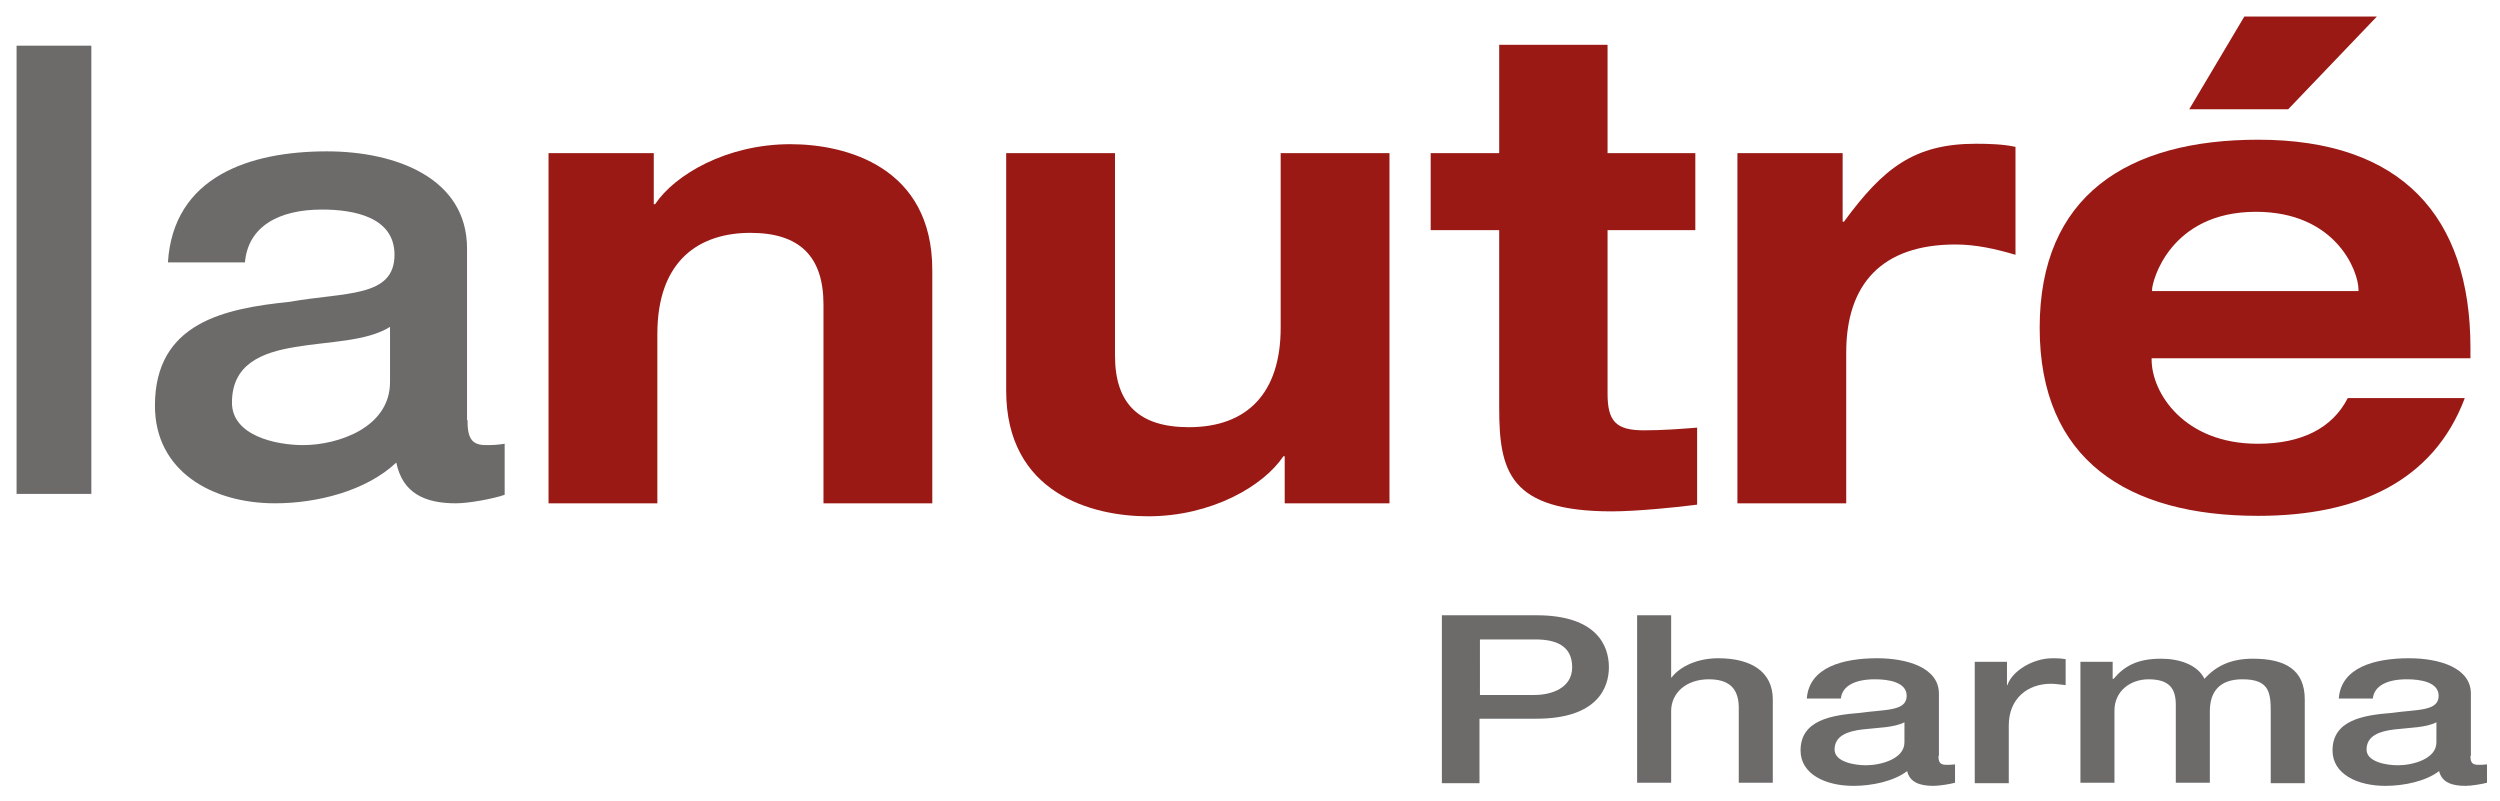
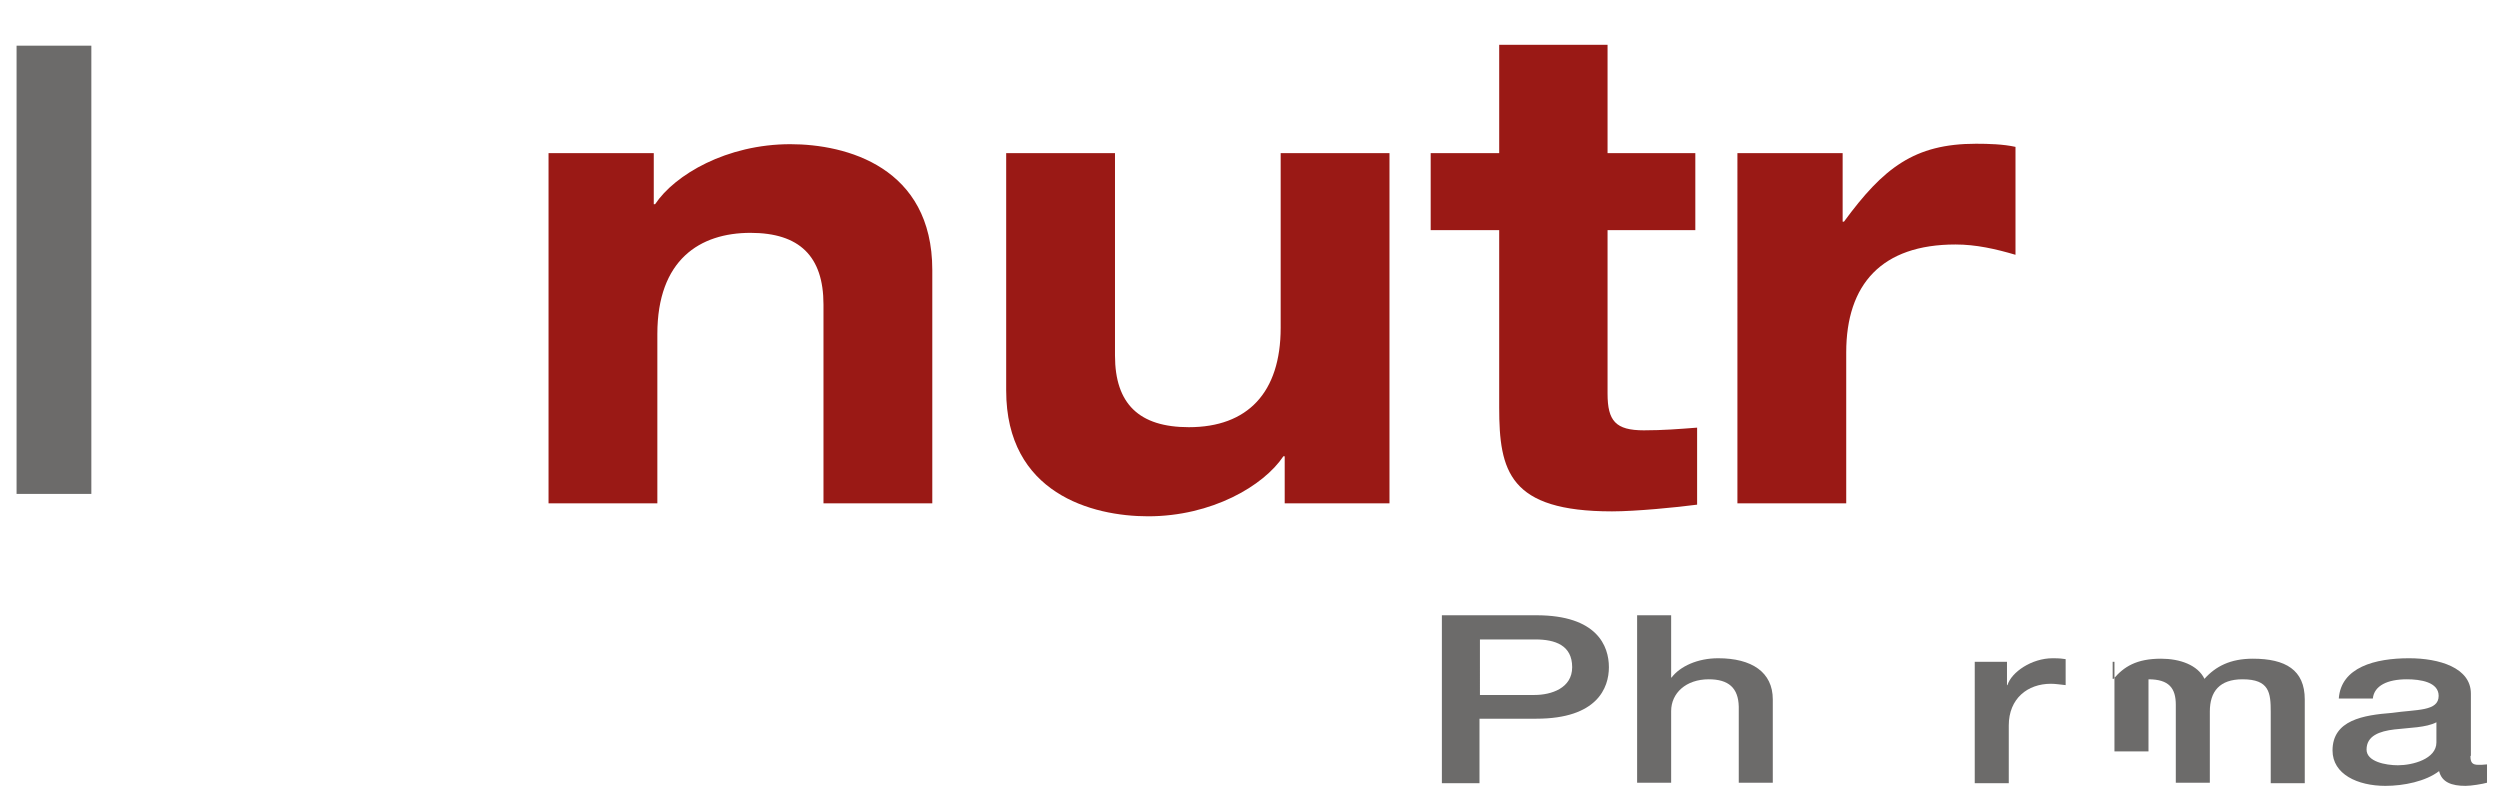
<svg xmlns="http://www.w3.org/2000/svg" version="1.1" id="Logo_la_nutré" x="0px" y="0px" viewBox="0 0 558.3 178.8" style="enable-background:new 0 0 558.3 178.8;" xml:space="preserve">
  <style type="text/css">
	.Grün_x0020_bogenförmig{fill:url(#SVGID_1_);stroke:#FFFFFF;stroke-width:0.25;stroke-miterlimit:1;}
	.st0{fill:#6C6B6A;}
	.st1{fill:#9A1915;}
</style>
  <linearGradient id="SVGID_1_" gradientUnits="userSpaceOnUse" x1="-135.179" y1="374.819" x2="-134.472" y2="374.112">
    <stop offset="0" style="stop-color:#1DA238" />
    <stop offset="0.983" style="stop-color:#24391D" />
  </linearGradient>
  <g>
    <path class="st0" d="M322.1,137.4h21c13.6,0,16.2,6.9,16.2,11.6c0,4.6-2.6,11.5-16.2,11.5h-12.7v14.4h-8.4V137.4z M330.5,155.2   h12.2c3.7,0,8.4-1.5,8.4-6.2c0-4.9-3.8-6.2-8.2-6.2h-12.4V155.2z" />
    <path class="st0" d="M365.6,137.4h7.6v13.9h0.1c1.9-2.5,5.8-4.3,10.4-4.3c7.5,0,12.2,3.1,12.2,9.2v18.6h-7.6v-17   c-0.1-4.2-2.3-6.1-6.7-6.1c-5.1,0-8.4,3.1-8.4,7.1v16h-7.6V137.4z" />
-     <path class="st0" d="M432.9,168.8c0,1.5,0.4,2,1.8,2c0.5,0,1.1,0,1.9-0.1v4.1c-1.1,0.3-3.5,0.7-4.8,0.7c-3.1,0-5.3-0.8-5.9-3.3   c-3,2.3-7.9,3.3-12,3.3c-6.2,0-11.8-2.6-11.8-7.9c0-6.8,6.9-7.9,13.3-8.4c5.5-0.8,10.4-0.3,10.4-3.8c0-3.1-4.1-3.7-7.1-3.7   c-4.3,0-7.3,1.4-7.6,4.3h-7.6c0.5-7,8.1-9,15.7-9c6.7,0,13.8,2.1,13.8,7.9V168.8z M425.3,161.3c-2.3,1.2-6,1.2-9.4,1.6   c-3.3,0.4-6.2,1.4-6.2,4.5c0,2.7,4.3,3.5,7,3.5c3.3,0,8.6-1.4,8.6-5.1V161.3z" />
    <path class="st0" d="M441.1,147.8h7.1v5.2h0.1c0.9-2.9,5.4-6,10.1-6c1.7,0,2.2,0.1,2.9,0.2v5.8c-1.1-0.1-2.2-0.3-3.3-0.3   c-5.2,0-9.4,3.3-9.4,9.3v12.9h-7.6V147.8z" />
-     <path class="st0" d="M464.6,147.8h7.2v3.8h0.2c2.3-2.7,5.1-4.5,10.6-4.5c4.2,0,8.2,1.4,9.7,4.5c2.5-2.8,5.8-4.5,10.8-4.5   c7.3,0,11.6,2.5,11.6,9.1v18.7h-7.6V159c0-4.3-0.3-7.3-6.3-7.3c-5.1,0-7.3,2.7-7.3,7.2v15.9h-7.6v-17.4c0-3.7-1.5-5.7-6.1-5.7   c-3.9,0-7.6,2.5-7.6,7v16.1h-7.6V147.8z" />
+     <path class="st0" d="M464.6,147.8h7.2v3.8h0.2c2.3-2.7,5.1-4.5,10.6-4.5c4.2,0,8.2,1.4,9.7,4.5c2.5-2.8,5.8-4.5,10.8-4.5   c7.3,0,11.6,2.5,11.6,9.1v18.7h-7.6V159c0-4.3-0.3-7.3-6.3-7.3c-5.1,0-7.3,2.7-7.3,7.2v15.9h-7.6v-17.4c0-3.7-1.5-5.7-6.1-5.7   v16.1h-7.6V147.8z" />
    <path class="st0" d="M551.7,168.8c0,1.5,0.4,2,1.8,2c0.5,0,1.1,0,1.9-0.1v4.1c-1.1,0.3-3.5,0.7-4.8,0.7c-3.1,0-5.3-0.8-5.9-3.3   c-3,2.3-7.9,3.3-12,3.3c-6.2,0-11.8-2.6-11.8-7.9c0-6.8,6.9-7.9,13.3-8.4c5.5-0.8,10.4-0.3,10.4-3.8c0-3.1-4.1-3.7-7.1-3.7   c-4.3,0-7.3,1.4-7.6,4.3h-7.6c0.5-7,8.1-9,15.7-9c6.7,0,13.8,2.1,13.8,7.9V168.8z M544.1,161.3c-2.3,1.2-6,1.2-9.4,1.6   c-3.3,0.4-6.2,1.4-6.2,4.5c0,2.7,4.3,3.5,7,3.5c3.3,0,8.6-1.4,8.6-5.1V161.3z" />
  </g>
  <g>
    <path class="st1" d="M183.9,68c0-10.8-5.4-16-16.3-16c-11.3,0-20.8,6-20.8,22.6v37.8h-24.3V34.2H146v11.4h0.3   c4.4-6.6,16-13.4,30.2-13.4c12.5,0,31.7,5.1,31.7,28.1v52.1h-24.3V68z" />
    <path class="st1" d="M286.9,101.9h-0.3c-4.4,6.6-16,13.4-30.2,13.4c-12.5,0-31.7-5.1-31.7-28.1V34.2H249v45.2   c0,10.8,5.4,16,16.5,16c13.1,0,20.5-7.7,20.5-22.2V34.2h24.3v78.2h-23.4V101.9z" />
    <path class="st1" d="M334.8,10H359v24.2h19.6v17.2H359v36.5c0,6.1,1.8,8.2,8.1,8.2c4.3,0,8-0.3,11.9-0.6v17.2   c-4.5,0.6-13.7,1.5-19,1.5c-23,0-25.2-9-25.2-23.2V51.4h-15.3V34.2h15.3V10z" />
    <path class="st1" d="M388.1,34.2h23.4v15.3h0.3c8.8-12,15.7-17.4,29.5-17.4c2.8,0,6.1,0.1,8.8,0.7v24.1c-4.4-1.3-8.8-2.3-13.4-2.3   c-16.5,0-24.4,8.9-24.4,24.1v33.7h-24.3V34.2z" />
-     <path class="st1" d="M550.4,89c-7,18.5-23.9,26.2-46.1,26.2c-29.2,0-48.8-12.5-48.8-42c0-29.5,19.6-42,48.8-42   c32,0,47.4,17.1,47.4,46.5v2.3h-71.2v0.3c0,7.4,7.2,18.8,23.7,18.8c9.8,0,16.7-3.5,20.1-10.2H550.4z M526.7,65v-0.3   c0-4.2-5.1-17.4-22.9-17.4c-19.2,0-23.2,15.5-23.2,17.4V65H526.7z M501.2,3.7h29.6L511,24.4h-22.1L501.2,3.7z" />
  </g>
  <g>
    <path class="st0" d="M3.7,10.2h16.7v100.1H3.7V10.2z" />
-     <path class="st0" d="M104.4,93.8c0,4,0.9,5.6,4.1,5.6c1.1,0,2.4,0,4.2-0.3v11.4c-2.6,0.9-8,1.9-10.9,1.9c-7,0-11.9-2.3-13.3-9.1   c-6.8,6.4-17.8,9.1-27.1,9.1c-14.1,0-26.8-7.2-26.8-21.8c0-18.6,15.6-21.7,30.1-23.2c12.4-2.2,23.4-0.9,23.4-10.5   c0-8.5-9.2-10.1-16.2-10.1c-9.7,0-16.5,3.8-17.2,11.8H37.5c1.2-19.2,18.3-24.8,35.5-24.8c15.3,0,31.3,5.9,31.3,21.7V93.8z M87.1,73   c-5.3,3.3-13.6,3.2-21.2,4.5c-7.4,1.2-14.1,3.8-14.1,12.4c0,7.4,9.8,9.5,15.9,9.5c7.6,0,19.4-3.8,19.4-14.1V73z" />
  </g>
</svg>